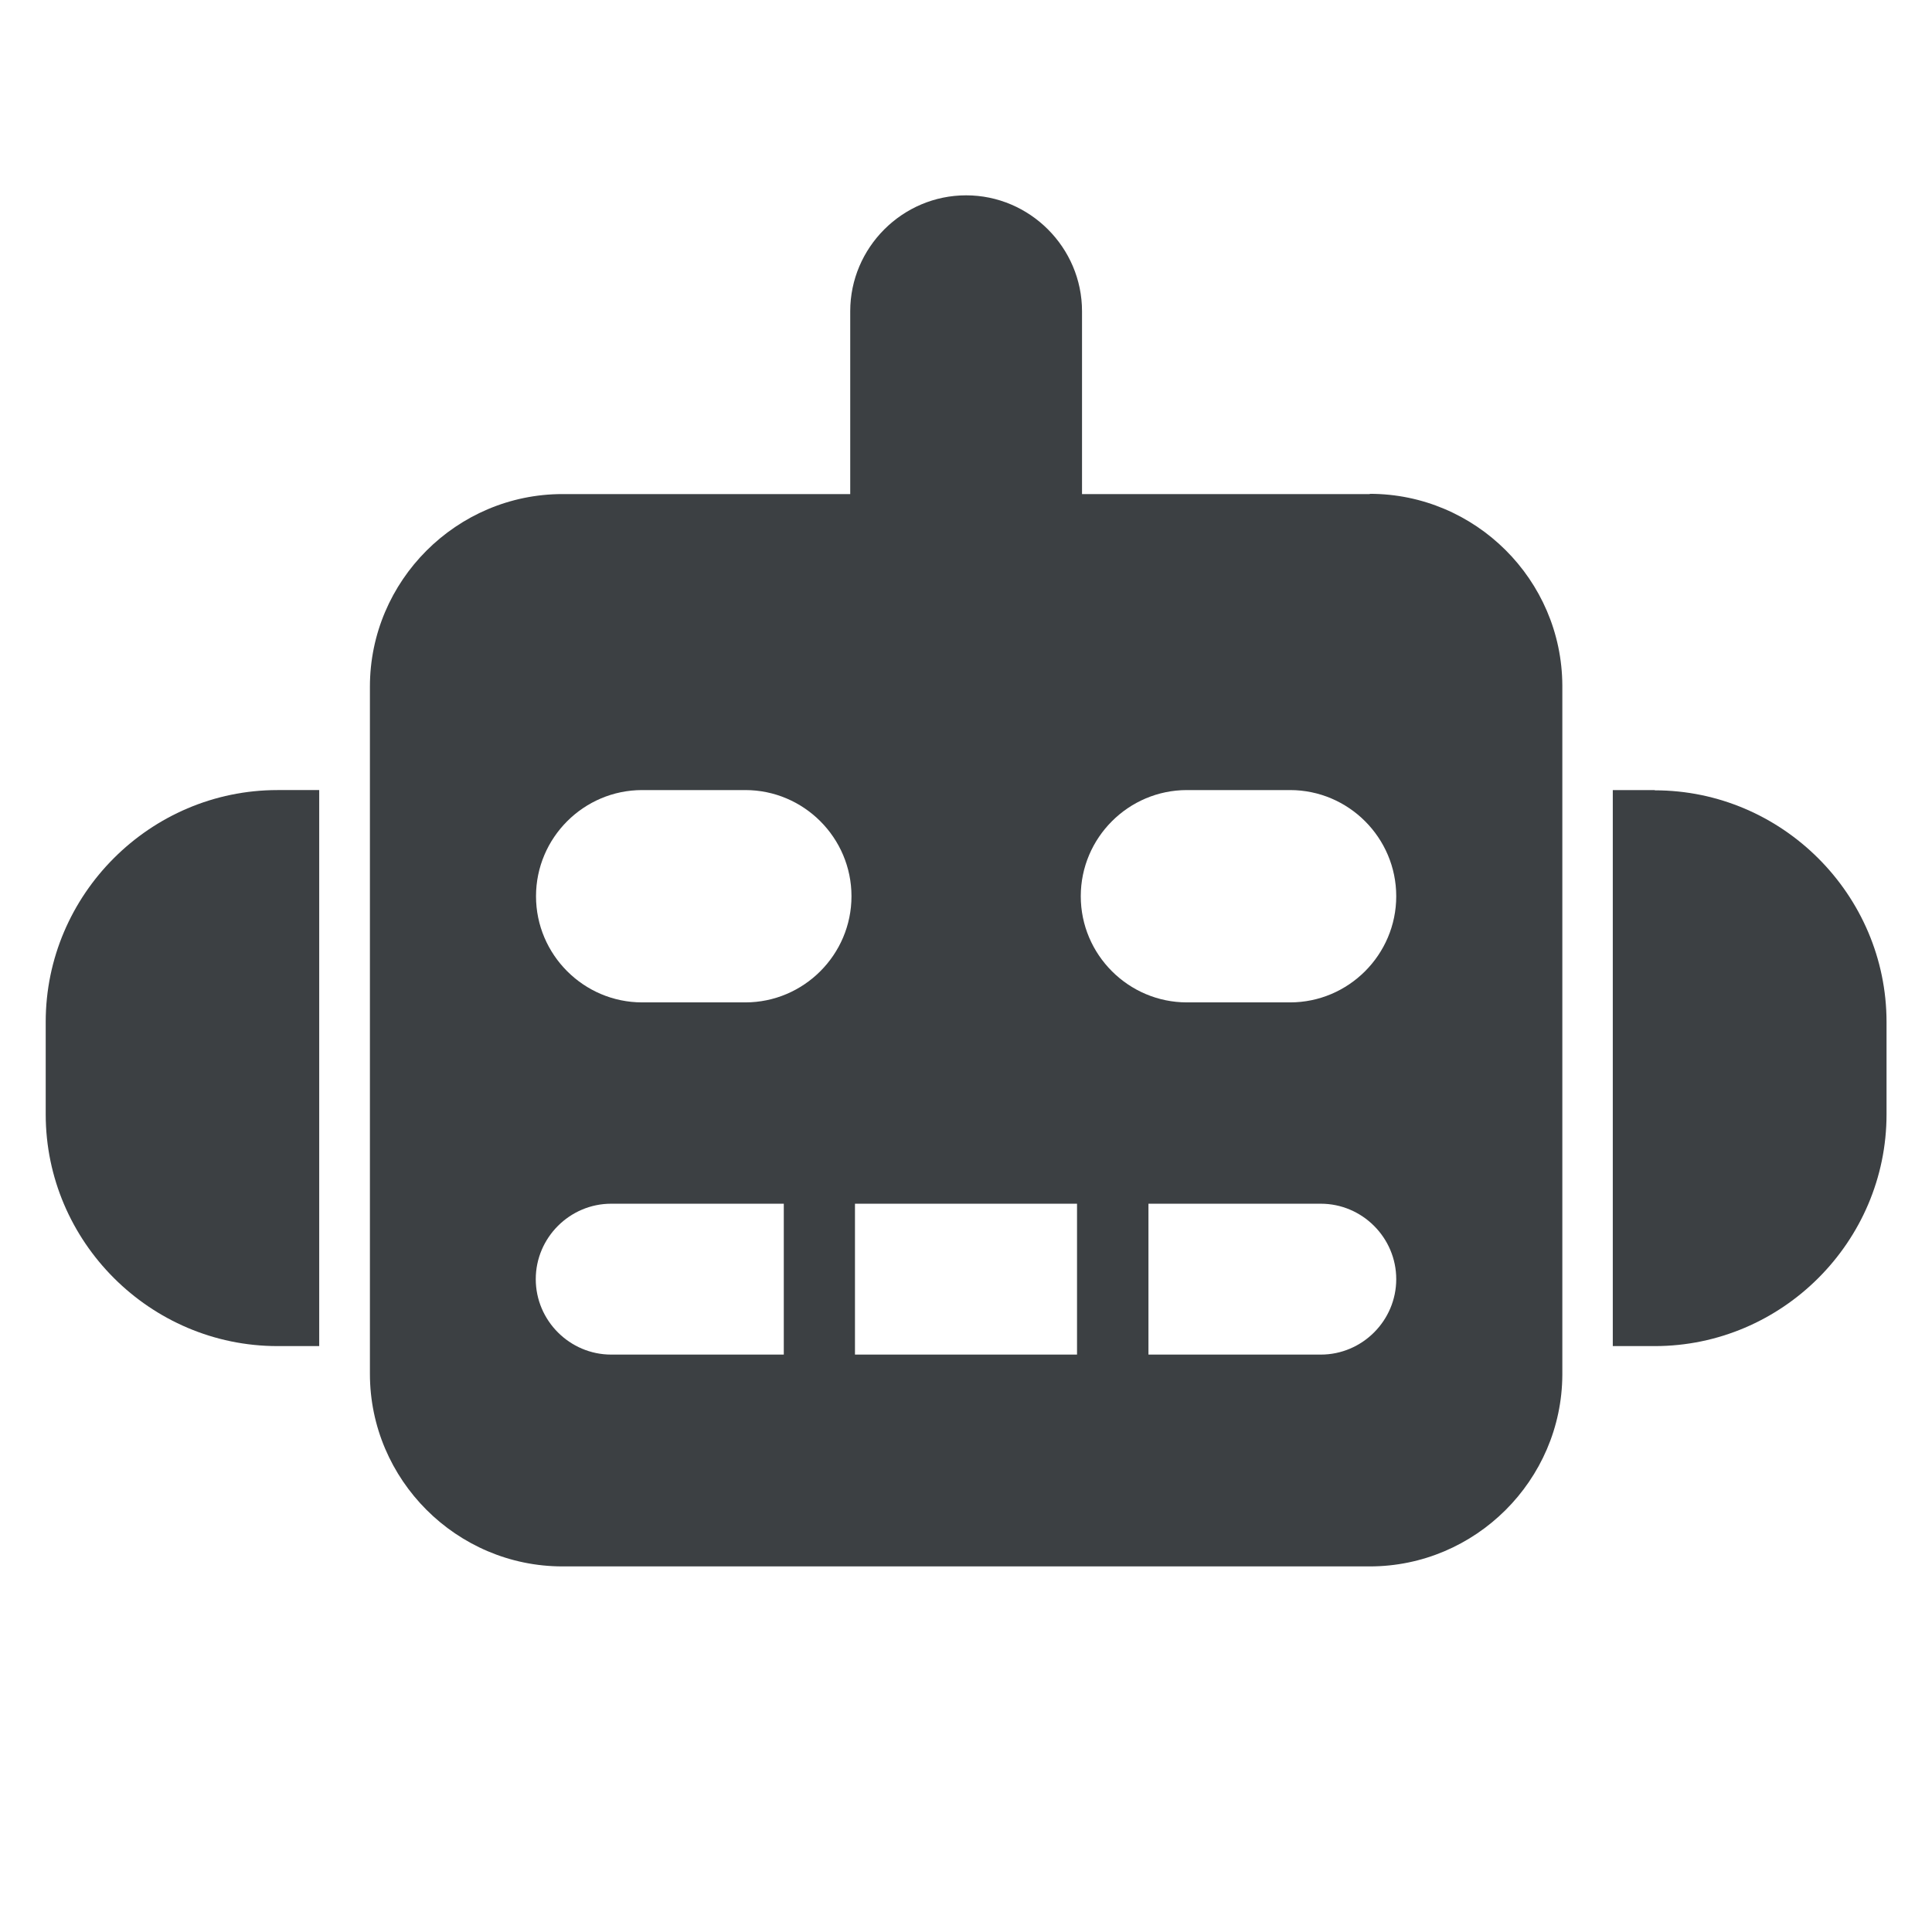
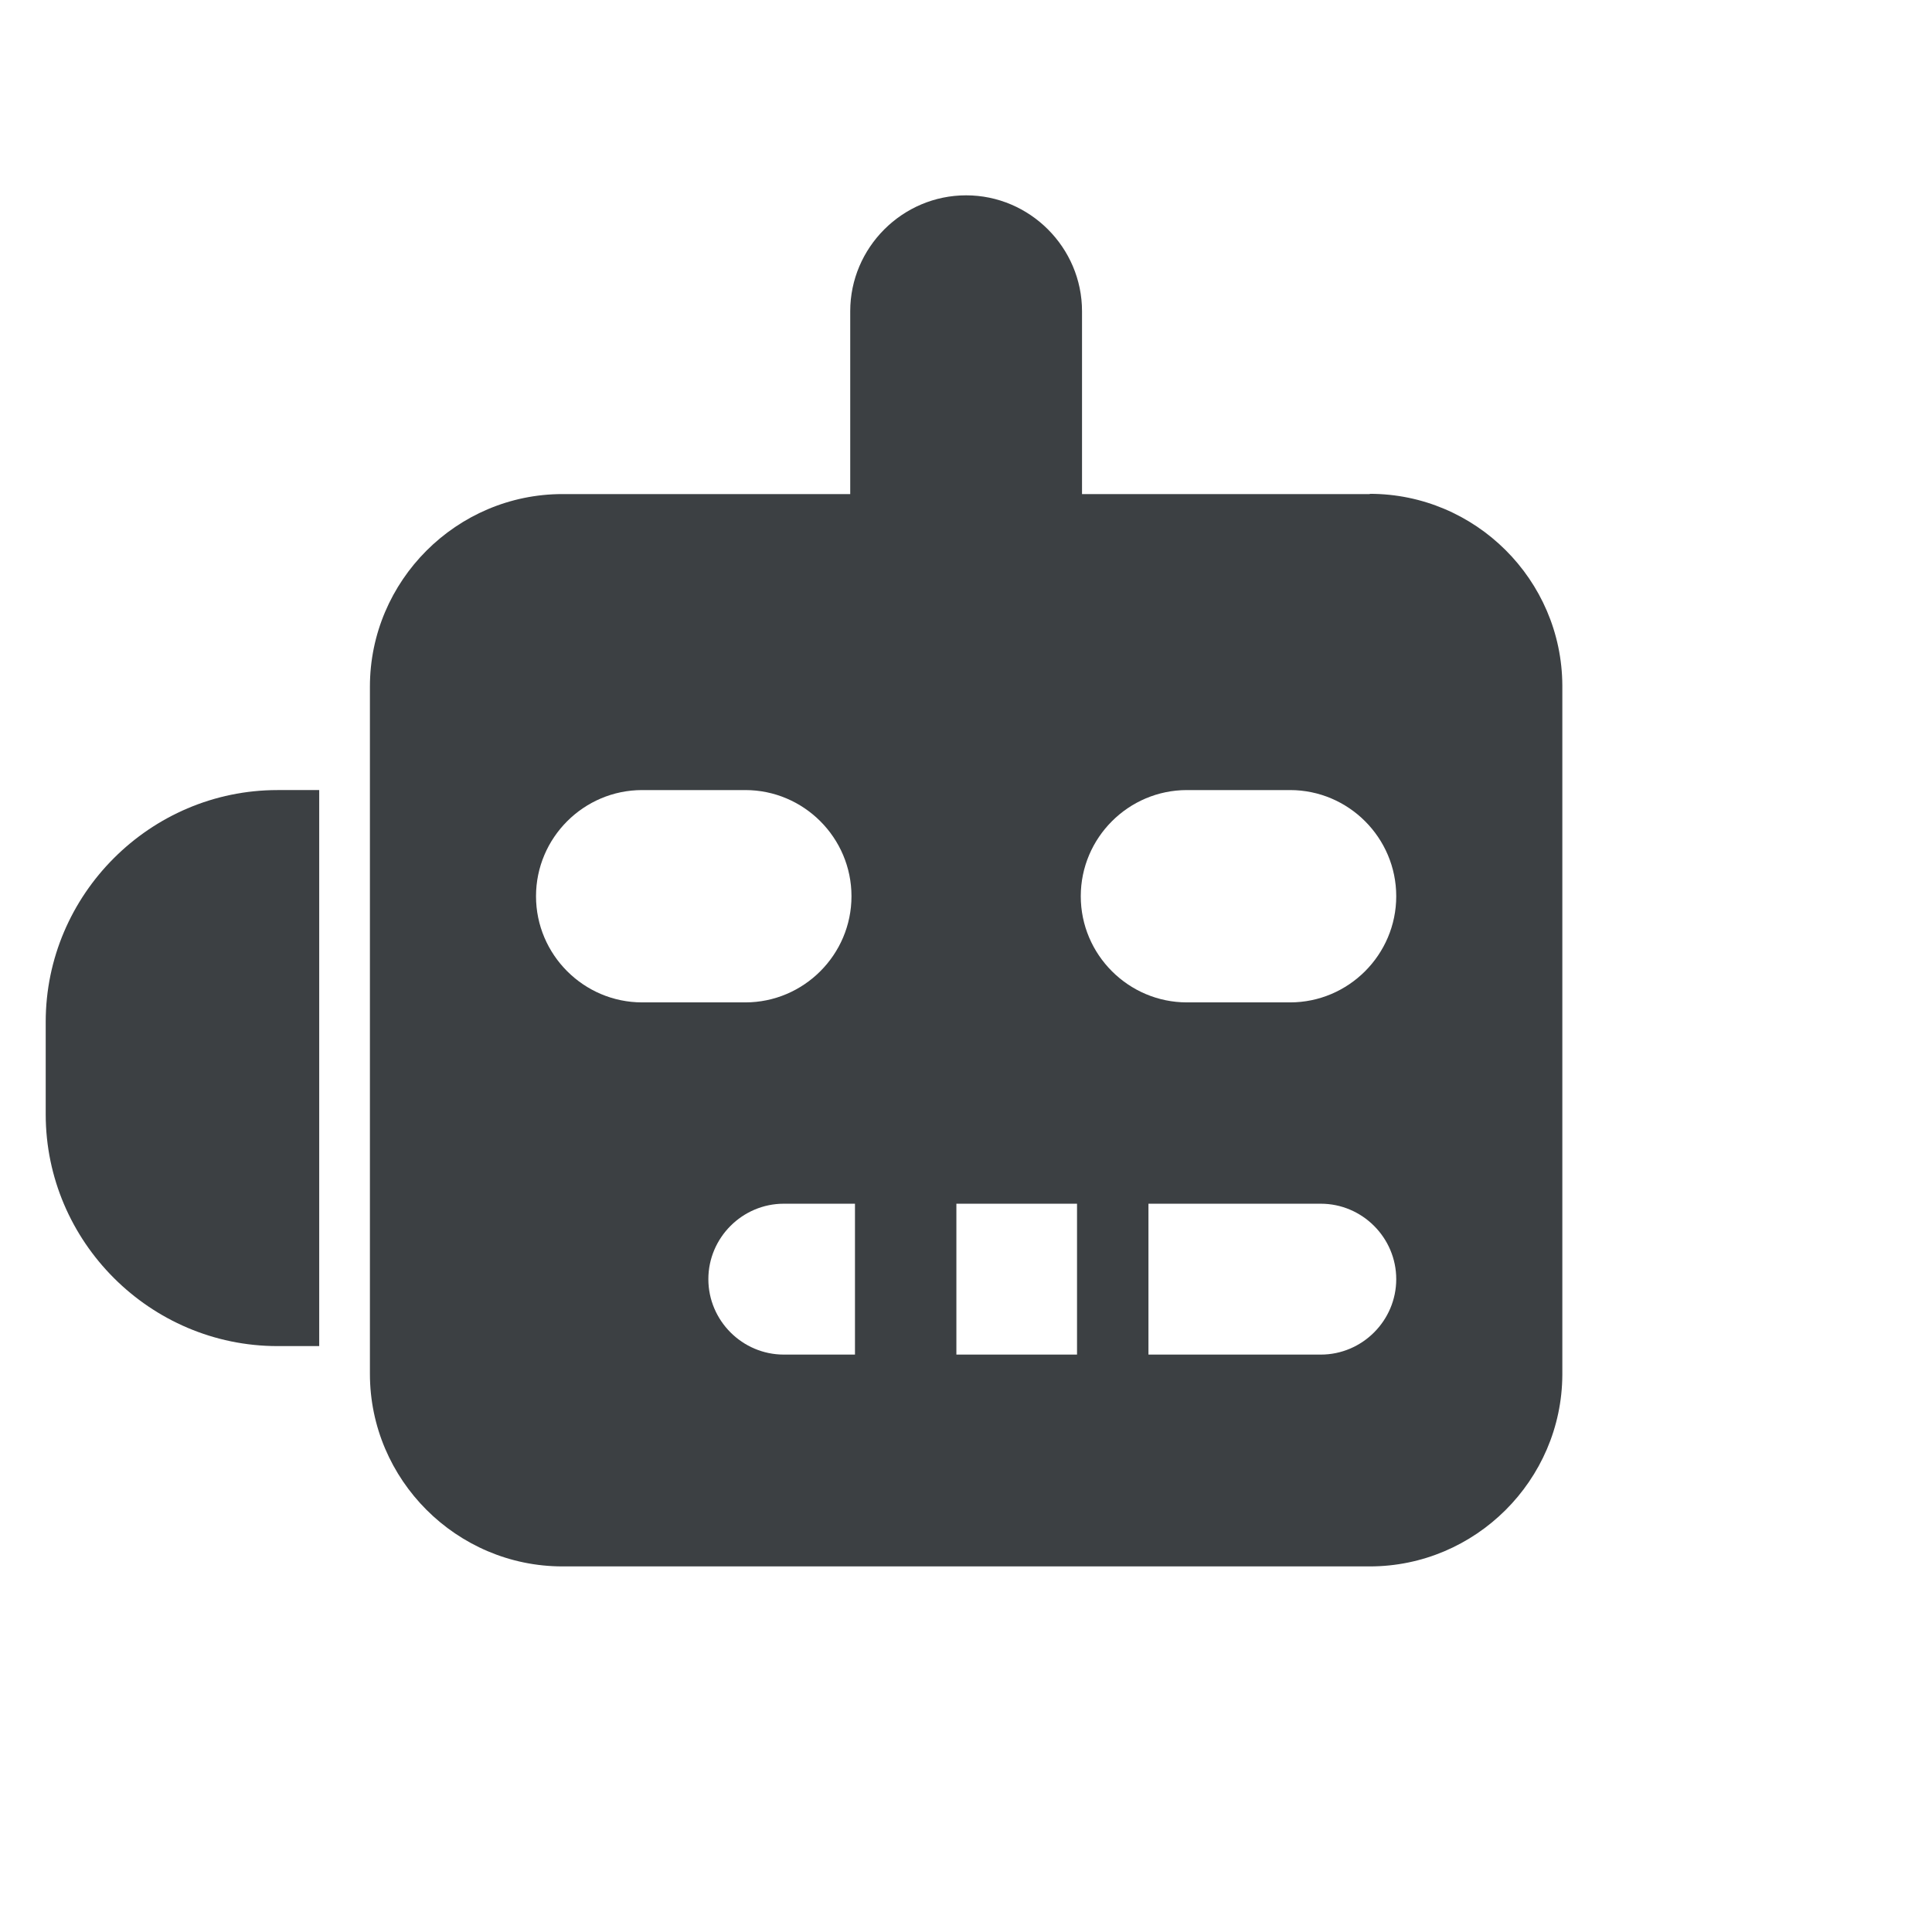
<svg xmlns="http://www.w3.org/2000/svg" id="Layer_1" data-name="Layer 1" viewBox="0 0 77.35 76.54">
  <defs>
    <style>
      .cls-1 {
        fill: #3c4043;
      }
    </style>
  </defs>
-   <path class="cls-1" d="M66.25,31.63h-1.68v22.26h1.68c5.1,0,9.28-4.18,9.28-9.28v-3.69c0-5.1-4.18-9.28-9.28-9.28h0Z" />
-   <path class="cls-1" d="M54.84,19.78h-11.52v-7.32c0-2.55-2.09-4.64-4.64-4.64s-4.64,2.09-4.64,4.64v7.32h-11.52c-4.24,0-7.71,3.47-7.71,7.71v4.13h0v22.26h0v1.12c0,4.24,3.47,7.71,7.71,7.71h32.32c4.23,0,7.69-3.45,7.71-7.67v-27.6c-.02-4.23-3.48-7.67-7.71-7.67h0ZM31.38,54.23h-6.91c-1.66,0-3.02-1.36-3.02-3.02s1.36-3.02,3.02-3.02h6.91v6.04h0ZM29.84,40.13h-4.13c-2.34,0-4.25-1.91-4.25-4.25s1.91-4.25,4.25-4.25h4.13c2.34,0,4.25,1.91,4.25,4.25s-1.91,4.25-4.25,4.25ZM43.12,54.23h-8.89v-6.04h8.89v6.04ZM52.88,54.23h-6.9v-6.04h6.9c1.66,0,3.02,1.36,3.02,3.02s-1.36,3.02-3.02,3.02h0ZM51.65,40.13h-4.13c-2.34,0-4.25-1.91-4.25-4.25s1.91-4.25,4.25-4.25h4.13c2.34,0,4.25,1.91,4.25,4.25s-1.91,4.25-4.25,4.25Z" />
+   <path class="cls-1" d="M54.84,19.78h-11.52v-7.32c0-2.55-2.09-4.64-4.64-4.64s-4.64,2.09-4.64,4.64v7.32h-11.52c-4.24,0-7.71,3.47-7.71,7.71v4.13h0v22.26h0v1.12c0,4.24,3.47,7.71,7.71,7.71h32.32c4.23,0,7.69-3.45,7.71-7.67v-27.6c-.02-4.23-3.48-7.67-7.71-7.67h0ZM31.38,54.23c-1.66,0-3.02-1.36-3.02-3.02s1.36-3.02,3.02-3.02h6.91v6.04h0ZM29.84,40.13h-4.13c-2.34,0-4.25-1.91-4.25-4.25s1.91-4.25,4.25-4.25h4.13c2.34,0,4.25,1.91,4.25,4.25s-1.91,4.25-4.25,4.25ZM43.12,54.23h-8.89v-6.04h8.89v6.04ZM52.88,54.23h-6.9v-6.04h6.9c1.66,0,3.02,1.36,3.02,3.02s-1.36,3.02-3.02,3.02h0ZM51.65,40.13h-4.13c-2.34,0-4.25-1.91-4.25-4.25s1.91-4.25,4.25-4.25h4.13c2.34,0,4.25,1.91,4.25,4.25s-1.91,4.25-4.25,4.25Z" />
  <path class="cls-1" d="M1.83,40.92v3.69c0,5.1,4.18,9.28,9.28,9.28h1.67v-22.26h-1.67c-5.1,0-9.28,4.18-9.28,9.28h0Z" />
</svg>